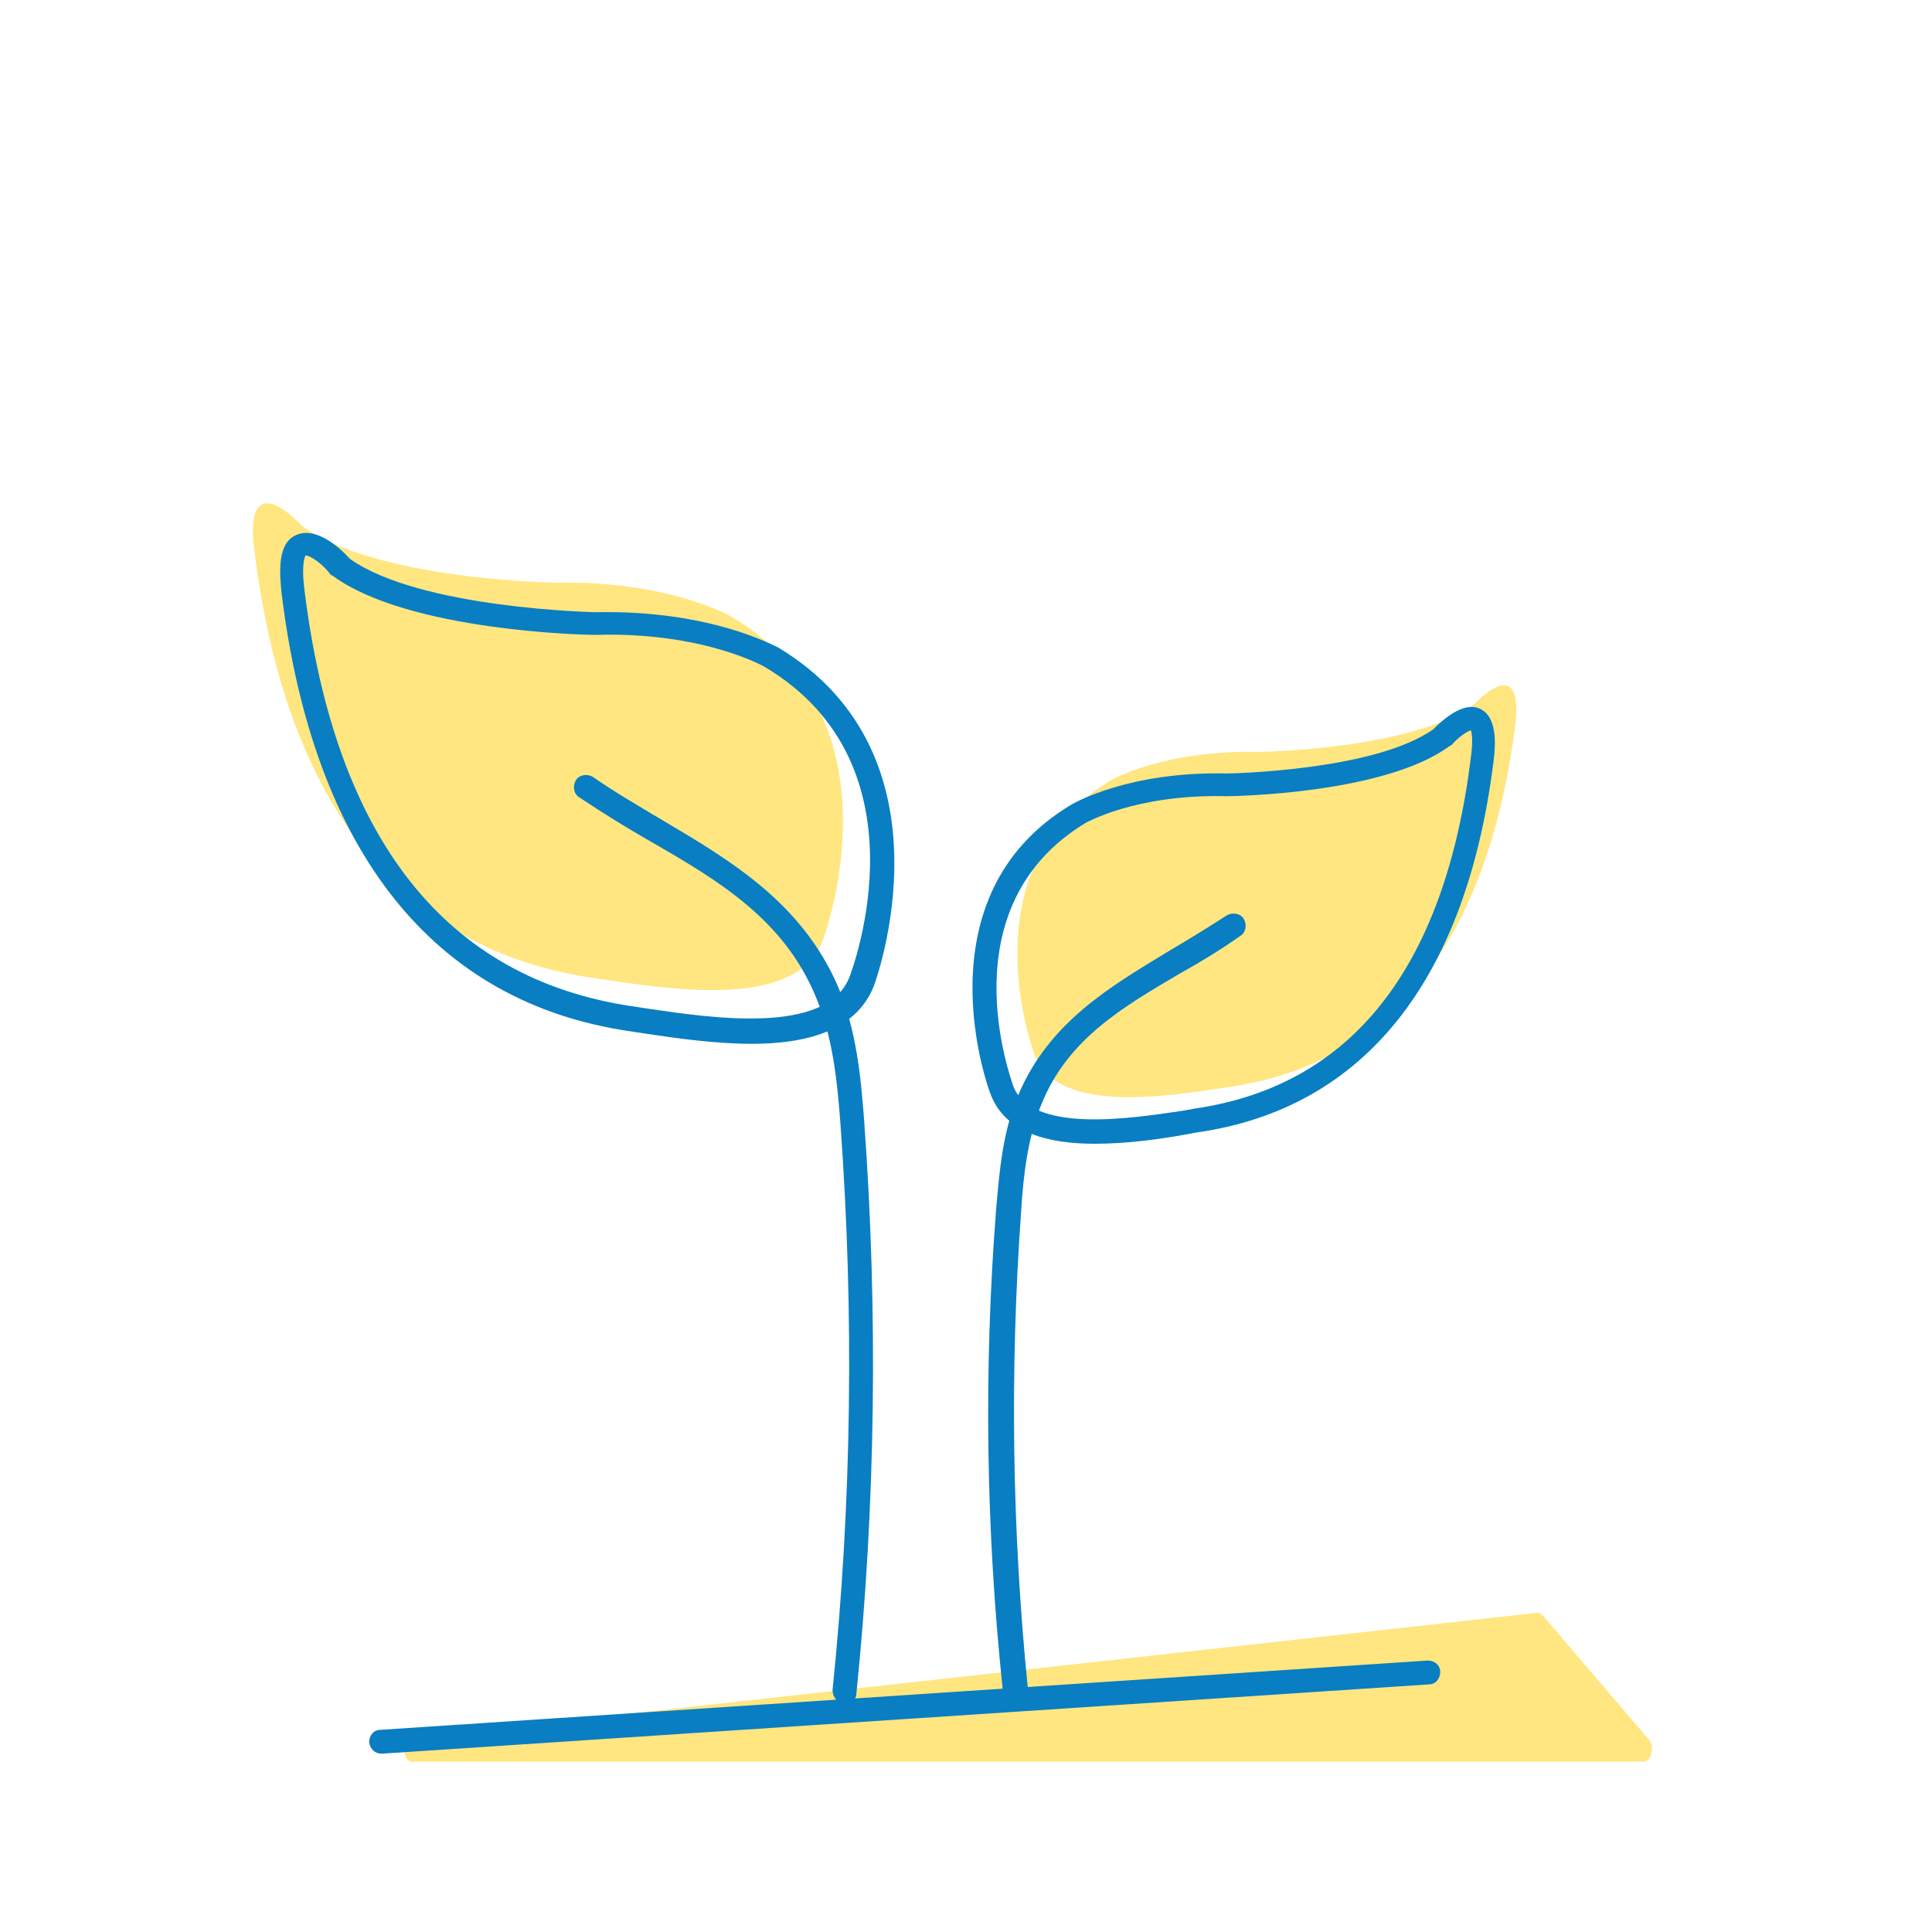
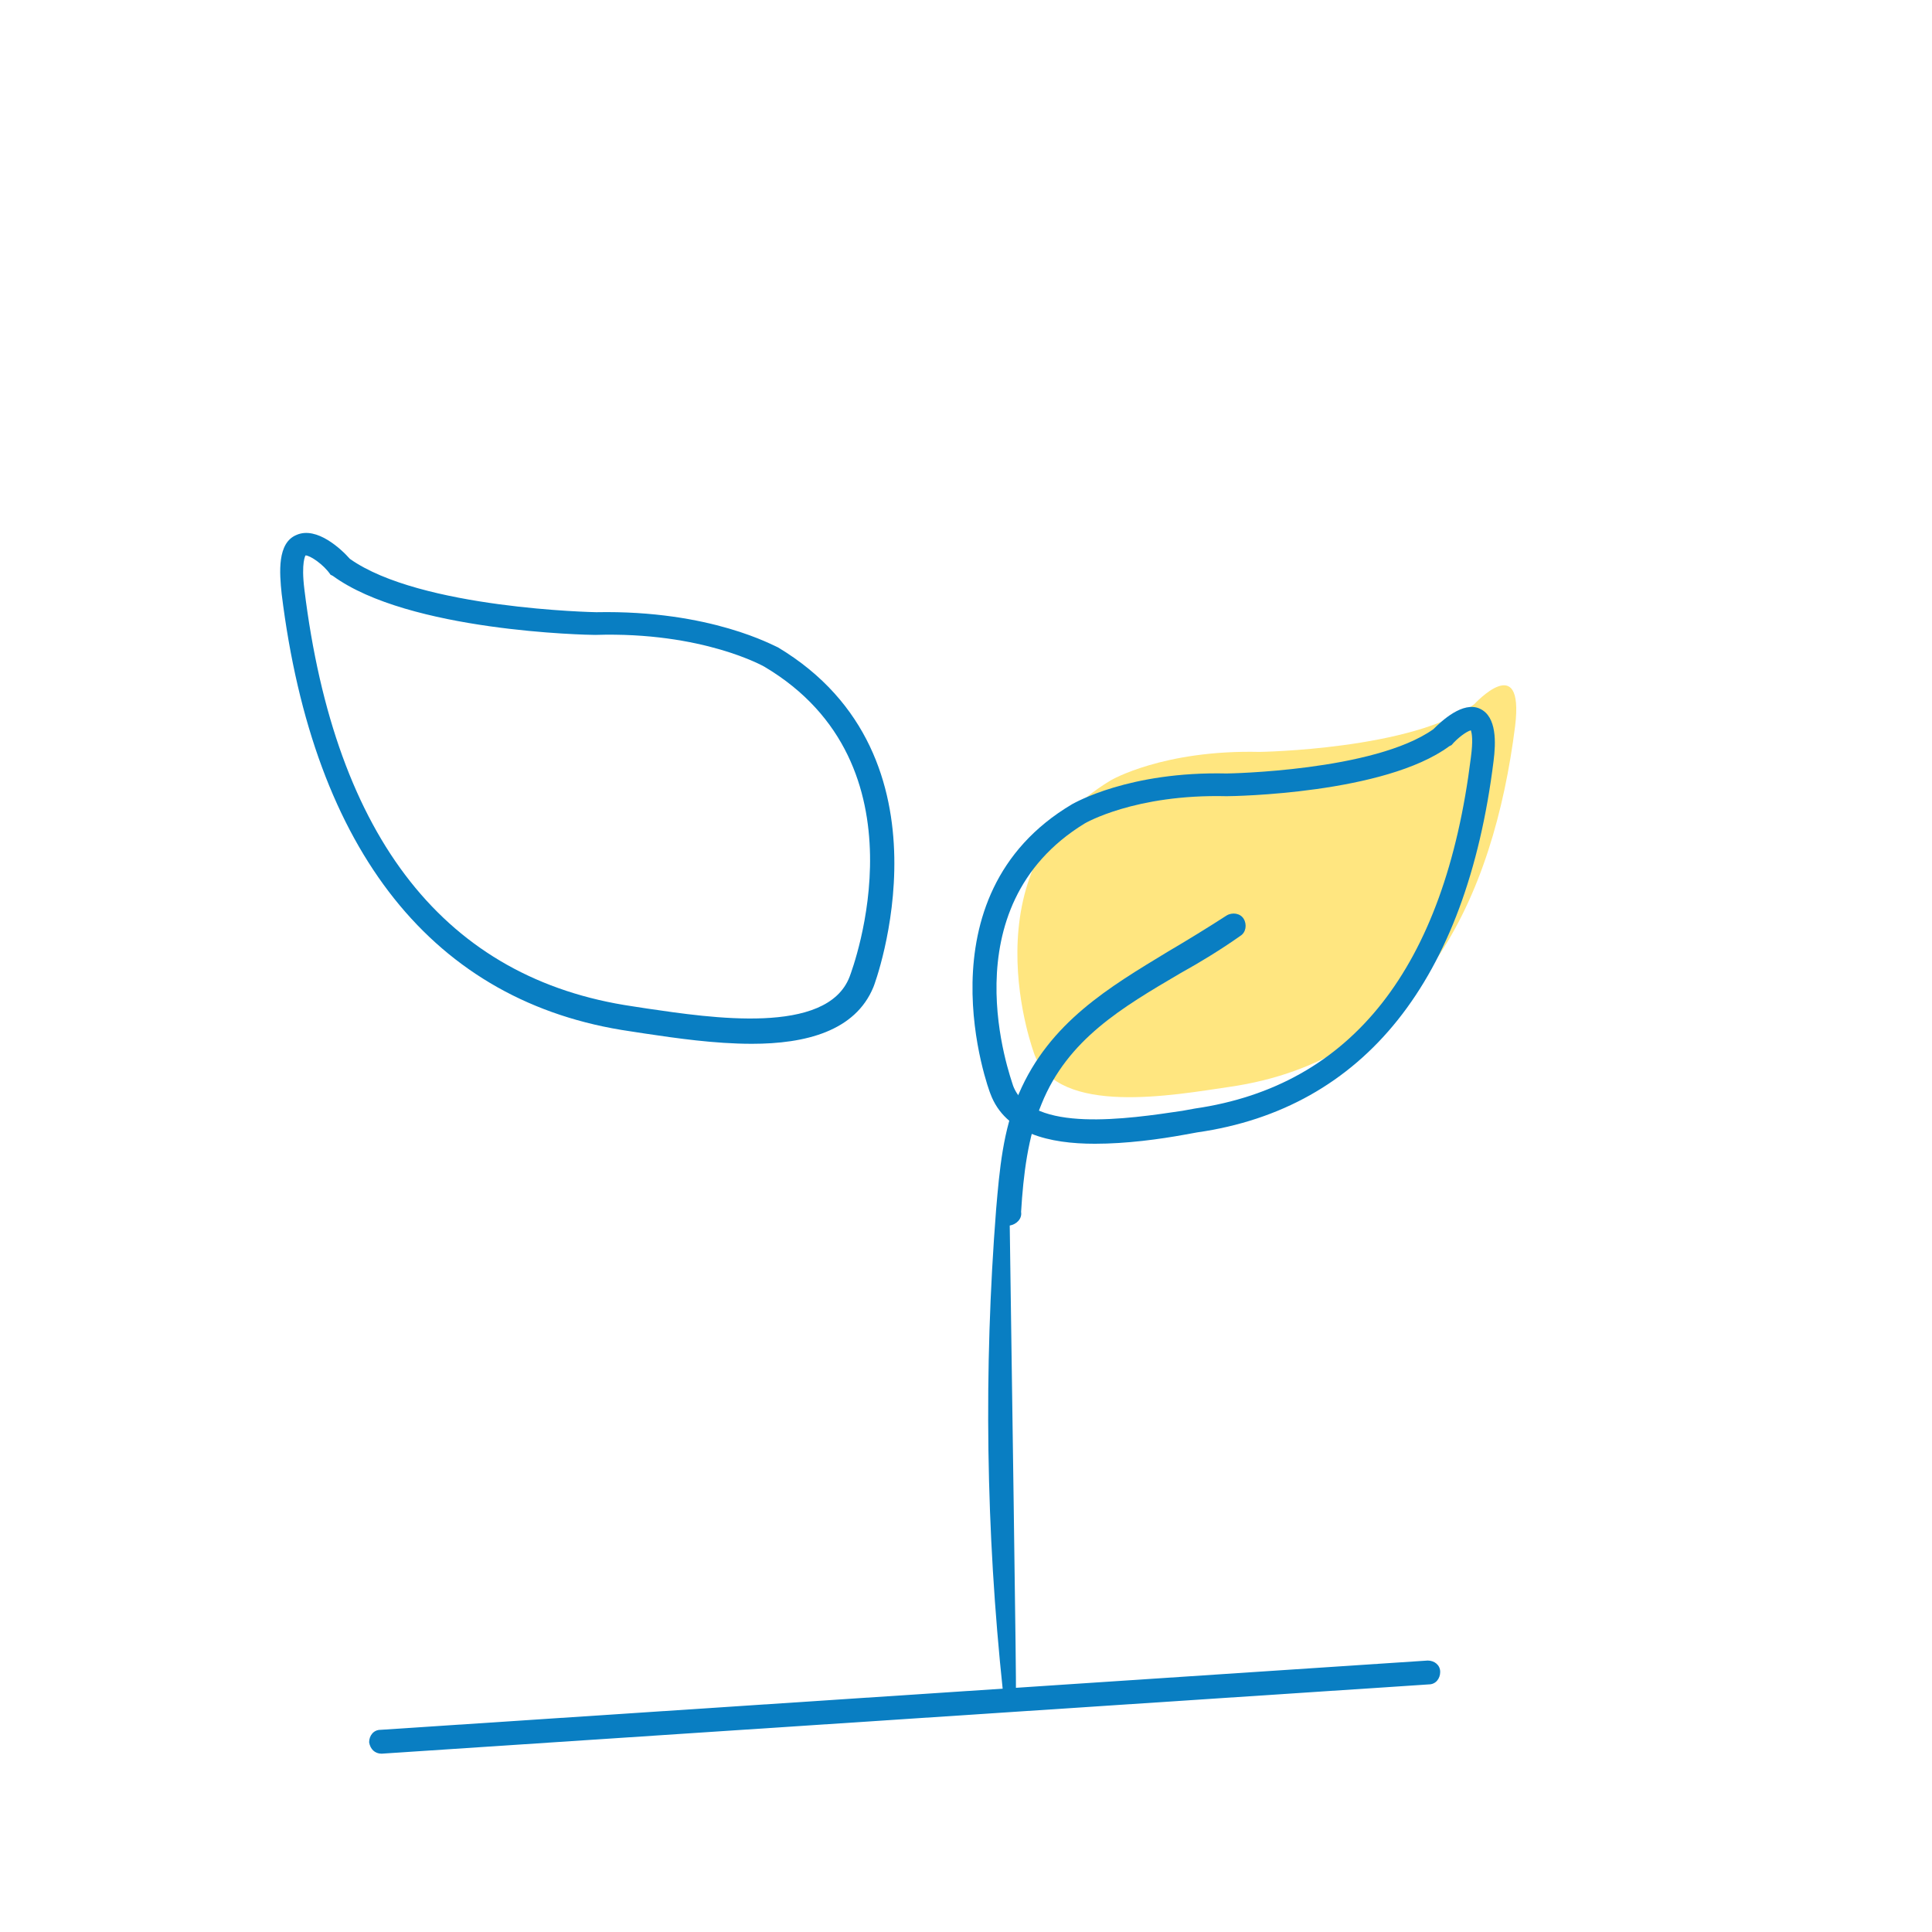
<svg xmlns="http://www.w3.org/2000/svg" version="1.1" id="Layer_1" x="0px" y="0px" viewBox="0 0 170.1 170.1" style="enable-background:new 0 0 170.1 170.1;" xml:space="preserve">
  <style type="text/css">
	.st0{fill:#B8DA9B;}
	.st1{fill:#097EC2;}
	.st2{fill:#FFE680;}
	.st3{fill:#409FD3;}
	.st4{fill:#FFFFFF;}
</style>
  <g>
-     <path class="st2" d="M36.3,153l99-11c0.2,0,0.4,0.1,0.5,0.2l9.4,11c0.5,0.6,0.2,1.9-0.5,1.9H36.3C35.4,155.1,35.3,153.1,36.3,153z" />
-   </g>
+     </g>
  <g>
    <path class="st2" d="M91.1,92.9c0,0-6.3-16.4,6.7-24.2c0,0,4.6-2.7,13.1-2.5c0,0,13.5-0.2,18.9-4.2c0,0,4.4-4.8,3.6,1.9   c-1.9,15.1-8.4,29.4-25.2,31.8C103.4,96.4,93.2,98.3,91.1,92.9z" />
  </g>
  <g>
    <path class="st1" d="M96.4,100.7c-4,0-7.9-0.9-9.2-4.4l0,0c-0.1-0.2-6.5-17.4,7.2-25.5c0.2-0.1,5-2.9,13.6-2.7   c0.1,0,13-0.2,18.2-3.9c0.7-0.7,2.6-2.5,4.1-1.8c1.5,0.7,1.4,3,1.2,4.6c-2.4,19.3-11.4,30.6-26.1,32.7l-1.1,0.2   C102.1,100.3,99.2,100.7,96.4,100.7z M89.2,95.6c1.6,4.2,10.2,2.9,14.9,2.2l1.1-0.2c13.8-2,22-12.4,24.3-30.9   c0.2-1.5,0.1-2.1,0-2.4c-0.4,0.1-1.2,0.7-1.7,1.3l-0.2,0.1c-5.7,4.2-19,4.4-19.6,4.4c-8.1-0.2-12.5,2.4-12.5,2.4   C83.4,79.9,89,94.9,89.2,95.6L89.2,95.6z" />
  </g>
  <g>
-     <path class="st1" d="M89.4,149.9c-0.5,0-1-0.4-1.1-1c-1.5-14.1-1.7-28.3-0.6-42.4c0.3-3.5,0.6-7,2-10.2c2.7-6.3,8-9.4,13.1-12.5   c1.7-1,3.5-2.1,5.2-3.2c0.5-0.3,1.2-0.2,1.5,0.3c0.3,0.5,0.2,1.2-0.3,1.5c-1.7,1.2-3.5,2.3-5.3,3.3c-5.1,3-9.9,5.8-12.2,11.5   c-1.2,2.9-1.6,6.2-1.8,9.5c-1,14-0.8,28.1,0.6,42c0.1,0.6-0.4,1.1-1,1.2C89.5,149.9,89.5,149.9,89.4,149.9z" />
+     <path class="st1" d="M89.4,149.9c-0.5,0-1-0.4-1.1-1c-1.5-14.1-1.7-28.3-0.6-42.4c0.3-3.5,0.6-7,2-10.2c2.7-6.3,8-9.4,13.1-12.5   c1.7-1,3.5-2.1,5.2-3.2c0.5-0.3,1.2-0.2,1.5,0.3c0.3,0.5,0.2,1.2-0.3,1.5c-1.7,1.2-3.5,2.3-5.3,3.3c-5.1,3-9.9,5.8-12.2,11.5   c-1.2,2.9-1.6,6.2-1.8,9.5c0.1,0.6-0.4,1.1-1,1.2C89.5,149.9,89.5,149.9,89.4,149.9z" />
  </g>
  <g>
-     <path class="st2" d="M72.4,82.9c0,0,7.5-19.4-8-28.6c0,0-5.5-3.2-15.4-3c0,0-15.9-0.2-22.4-5c0,0-5.2-5.7-4.2,2.2   c2.2,17.9,9.9,34.7,29.8,37.6C57.9,86.9,69.9,89.2,72.4,82.9z" />
-   </g>
+     </g>
  <g>
    <path class="st1" d="M66.2,91.9c-3.3,0-6.7-0.5-9.4-0.9l-1.3-0.2c-17.3-2.5-27.9-15.8-30.7-38.5c-0.2-1.9-0.4-4.5,1.3-5.2   c1.8-0.8,4,1.3,4.7,2.1c6.2,4.4,21.6,4.7,21.7,4.7c10.1-0.2,15.7,3,16,3.1c16,9.6,8.5,29.7,8.4,29.9C75.3,90.8,70.9,91.9,66.2,91.9   z M26.9,48.9c0,0-0.4,0.6-0.1,3c2.7,22,12.5,34.3,28.9,36.7l1.3,0.2c5.5,0.8,15.8,2.4,17.8-2.8c0.3-0.8,7-18.7-7.5-27.3   c0,0-5.4-3.1-14.9-2.8c-0.7,0-16.4-0.3-23.1-5.2l-0.2-0.1C28.5,49.7,27.3,48.9,26.9,48.9z" />
  </g>
  <g>
-     <path class="st1" d="M74.4,150c0,0-0.1,0-0.1,0c-0.6-0.1-1-0.6-1-1.2c1.7-16.5,1.9-33.2,0.7-49.8c-0.3-4-0.7-7.8-2.2-11.3   C69,81,63.4,77.6,57.3,74.1c-2.1-1.2-4.2-2.5-6.3-3.9c-0.5-0.3-0.6-1-0.3-1.5c0.3-0.5,1-0.6,1.5-0.3c2,1.4,4.1,2.6,6.1,3.8   c6.1,3.6,12.3,7.3,15.5,14.7c1.6,3.8,2,7.9,2.3,12c1.2,16.7,1,33.5-0.7,50.2C75.4,149.6,75,150,74.4,150z" />
-   </g>
+     </g>
  <g>
    <path class="st1" d="M33.6,154.4c-0.6,0-1-0.4-1.1-1c0-0.6,0.4-1.1,1-1.1l92.2-6.1c0.6,0,1.1,0.4,1.1,1c0,0.6-0.4,1.1-1,1.1   L33.6,154.4C33.6,154.4,33.6,154.4,33.6,154.4z" />
  </g>
</svg>